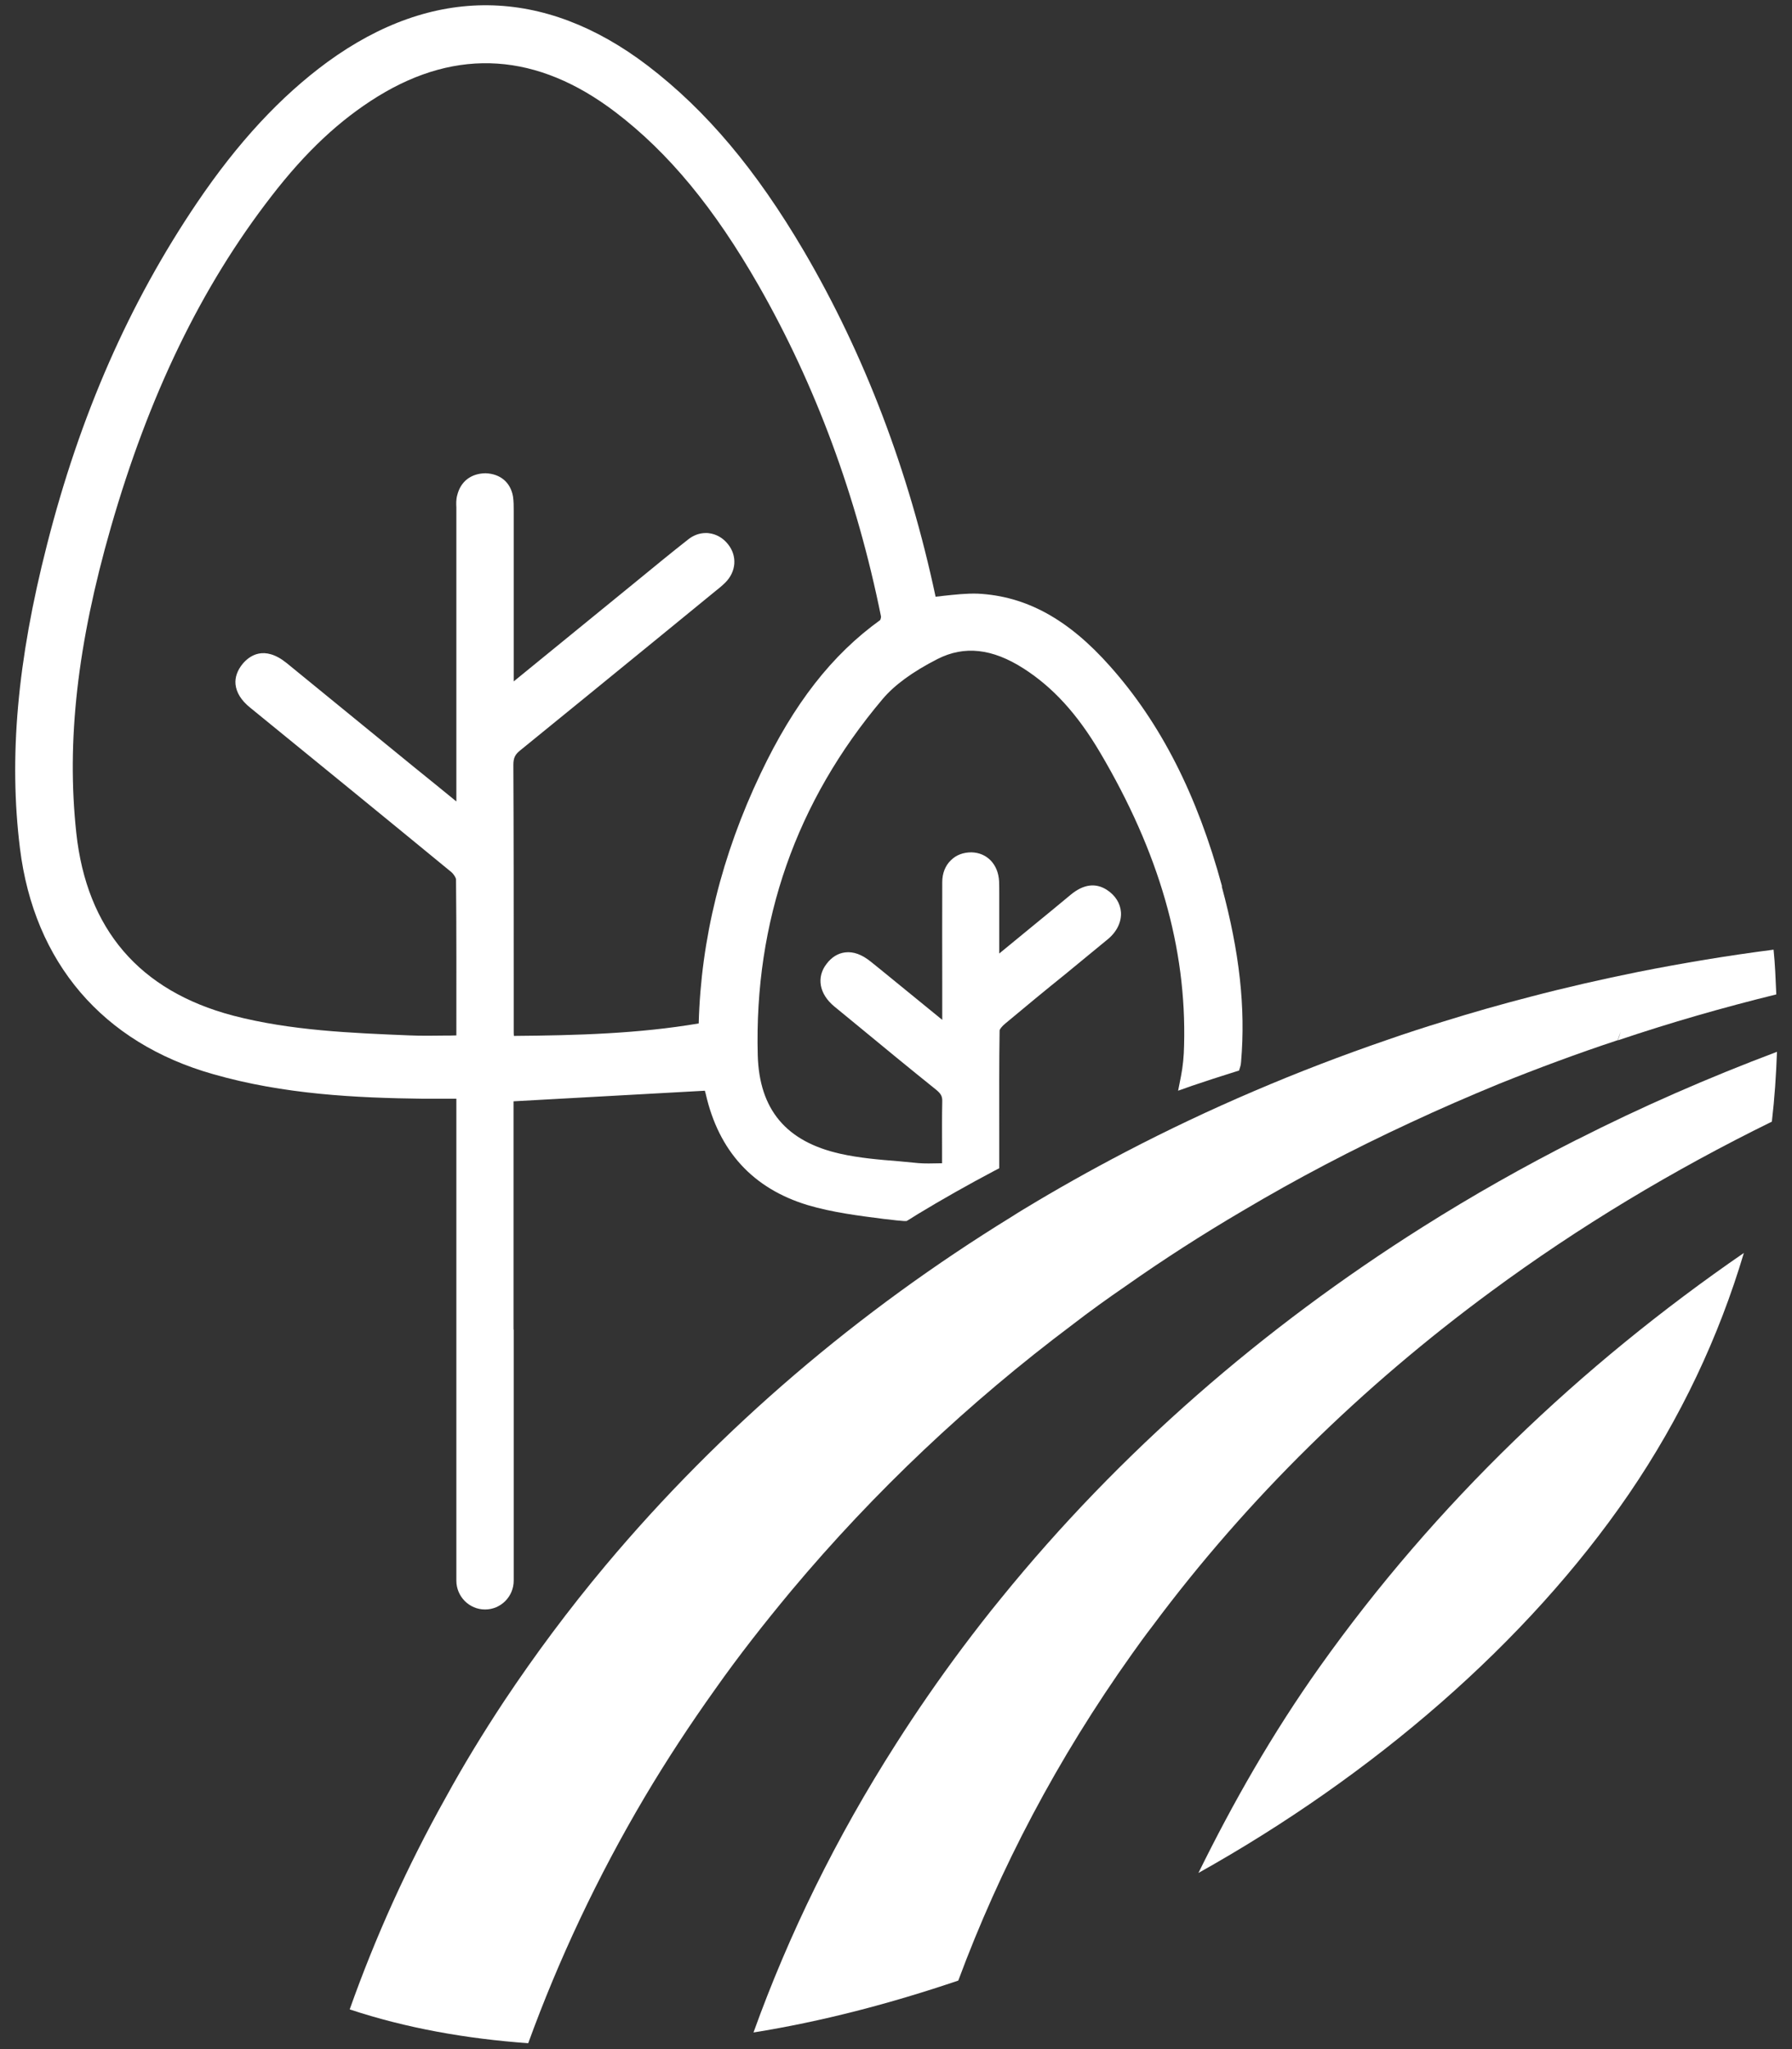
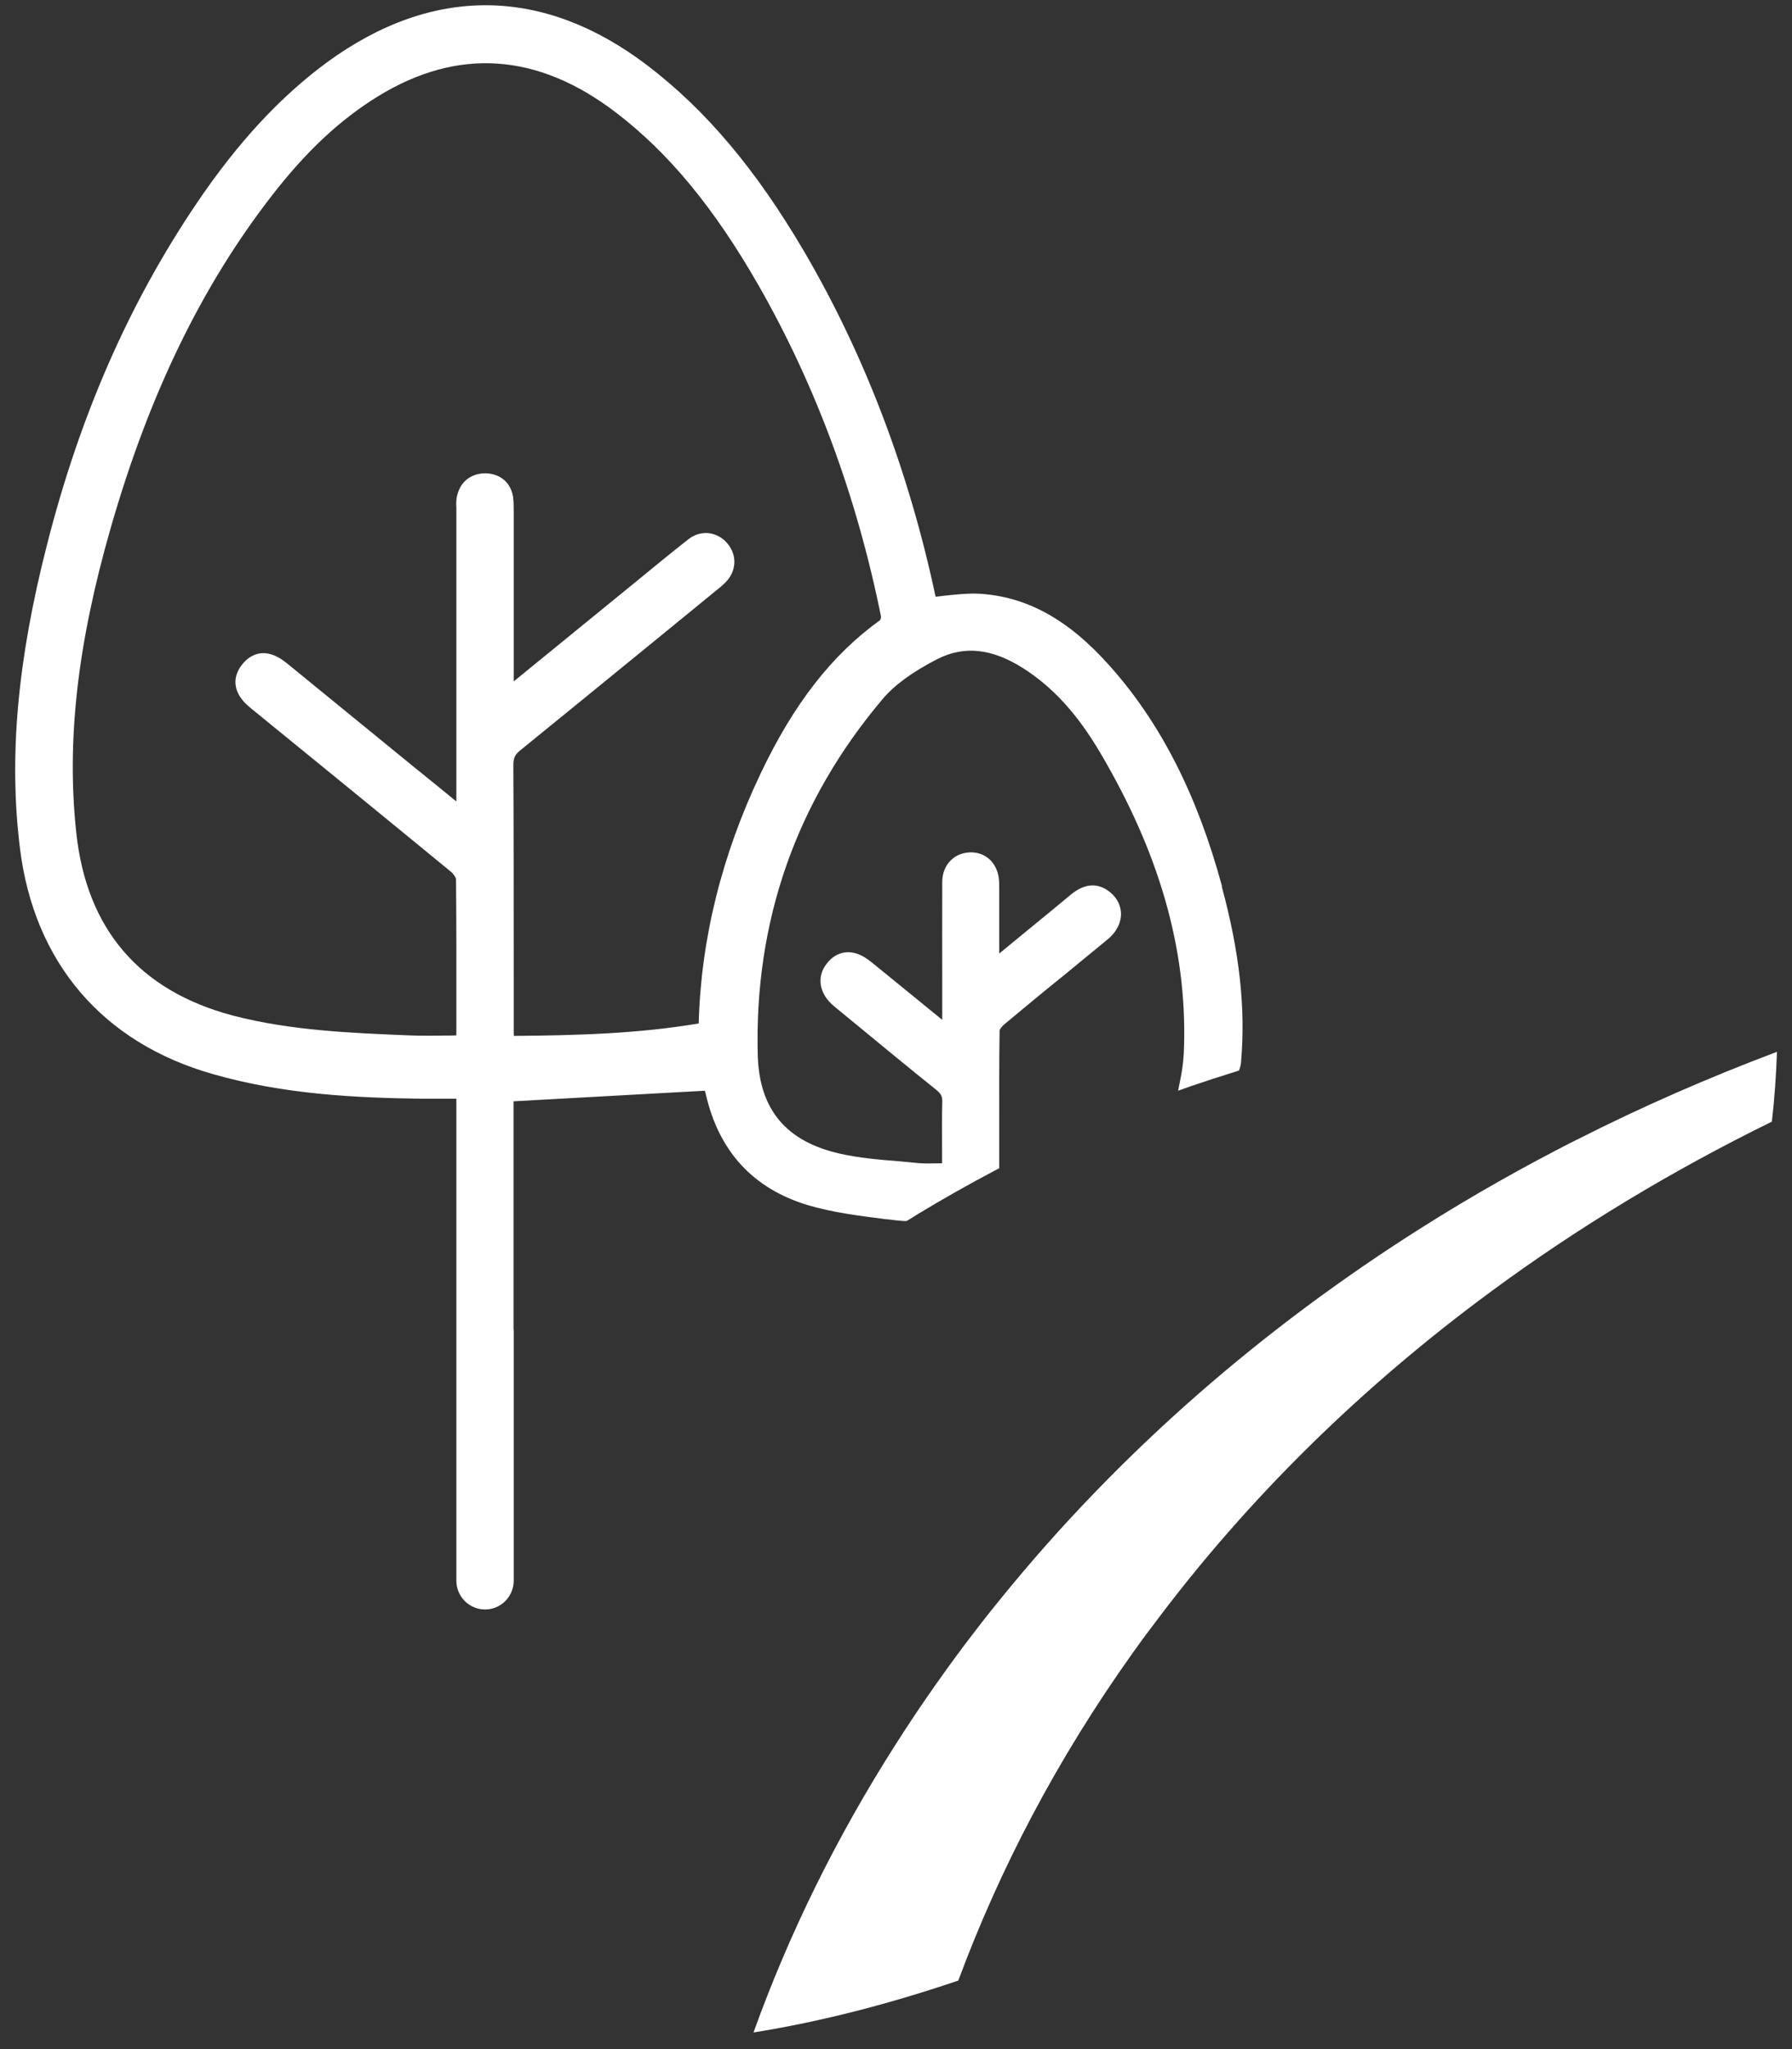
<svg xmlns="http://www.w3.org/2000/svg" width="105" height="120" viewBox="0 0 105 120" fill="none">
  <rect x="0" y="0" width="105" height="120" fill="#333333" stroke="none" />
  <g clip-path="url(#clip0_2252_2426)">
-     <path d="M94.8 60.925C94.86 60.755 94.91 60.585 94.96 60.415C94.9 60.585 94.84 60.755 94.79 60.915C92.43 61.695 90.09 62.565 87.78 63.495C86.06 64.205 84.35 64.945 82.66 65.735C79.29 67.295 76 69.015 72.8 70.915C70.45 72.295 68.16 73.765 65.93 75.335C64.88 76.055 63.85 76.795 62.84 77.575C56.79 82.115 51.25 87.325 46.35 93.175C44.77 95.075 43.27 96.985 41.89 98.945C40.42 101.005 39.05 103.095 37.79 105.215C35 109.925 32.73 114.765 30.95 119.655C27.33 119.395 23.81 118.775 20.49 117.675C21.98 113.475 23.85 109.315 26.13 105.245C27.17 103.345 28.32 101.465 29.55 99.605C31.35 96.905 33.32 94.255 35.49 91.665C42.27 83.585 50.34 76.755 59.26 71.265C59.49 71.115 59.72 70.975 59.95 70.835C61.91 69.645 63.91 68.525 65.94 67.465C70.87 64.895 76.01 62.705 81.29 60.895C82.38 60.515 83.49 60.155 84.6 59.815C86.27 59.295 87.96 58.815 89.66 58.375C91.76 57.825 93.87 57.345 96 56.915C98.62 56.395 101.27 55.955 103.92 55.615C104.01 56.475 104.04 57.355 104.08 58.235C100.95 59.005 97.85 59.895 94.8 60.925Z" fill="white" />
    <path d="M92.4 66.736C89.3 68.306 86.29 70.006 83.36 71.856C74.02 77.746 65.62 85.016 58.65 93.606C57.87 94.556 57.13 95.516 56.4 96.486C55.01 98.346 53.71 100.226 52.5 102.126C48.99 107.616 46.22 113.276 44.15 119.026C48.15 118.386 52.17 117.336 56.15 115.986C58.58 109.446 61.93 103.036 66.33 96.856C66.72 96.306 67.11 95.766 67.52 95.236C73.11 87.726 79.84 81.176 87.35 75.646C92.5 71.846 98.03 68.526 103.82 65.686C103.98 64.326 104.07 62.956 104.12 61.596C100.11 63.106 96.19 64.816 92.39 66.746L92.4 66.736Z" fill="white" />
-     <path d="M77.34 97.595C74.54 101.535 72.24 105.585 70.22 109.685C80.45 103.965 89.46 96.225 95.44 87.495C98.49 83.035 100.72 78.275 102.18 73.375C92.59 79.975 84.11 88.075 77.34 97.595Z" fill="white" />
    <path d="M71.6 51.895C70.15 46.545 68 42.335 65.04 39.015C62.6 36.265 60.13 34.905 57.28 34.765C56.61 34.745 55.92 34.825 55.26 34.895C55.11 34.915 54.96 34.935 54.82 34.945C53.25 27.575 50.66 20.775 47.11 14.715C44.3 9.935 41.39 6.475 37.95 3.845C31.86 -0.795 25.37 -0.875 19.18 3.635C16.44 5.645 13.94 8.335 11.55 11.865C7.57 17.745 4.69 24.295 2.75 31.915C1.01 38.715 0.51 44.365 1.17 49.685C2 56.375 6.02 61.075 12.49 62.905C16.64 64.095 20.86 64.295 24.8 64.345H26.74V77.715C26.74 77.785 26.74 77.855 26.74 77.925C26.74 78.275 26.74 78.625 26.74 78.975V92.565C26.74 93.495 27.49 94.255 28.42 94.255C29.35 94.255 30.1 93.495 30.1 92.565V77.925C30.1 77.925 30.1 77.855 30.09 77.825C30.09 73.495 30.09 69.175 30.09 64.845V64.495C33.03 64.335 35.9 64.175 38.77 64.015L41.3 63.875C41.32 63.935 41.33 63.995 41.35 64.055C42.11 67.415 44.12 69.605 47.33 70.575C48.78 71.005 50.31 71.195 51.79 71.385L52.08 71.415C52.37 71.455 52.66 71.485 52.95 71.505H53.12L53.26 71.425C53.43 71.315 53.6 71.215 53.77 71.105C55.19 70.245 56.71 69.385 58.28 68.555L58.55 68.415V66.285C58.55 64.235 58.54 62.285 58.57 60.345C58.57 60.285 58.71 60.095 58.91 59.935C60.06 58.975 61.22 58.015 62.39 57.075C63.23 56.385 64.08 55.685 64.92 54.995C65.44 54.565 65.72 53.985 65.68 53.415C65.64 52.895 65.35 52.435 64.86 52.115C64.19 51.685 63.48 51.785 62.74 52.395C61.36 53.545 59.96 54.675 58.58 55.815C58.58 55.825 58.56 55.835 58.55 55.835V52.325C58.55 52.085 58.55 51.845 58.54 51.605C58.49 50.625 57.84 49.935 56.92 49.915C56.45 49.915 56.03 50.065 55.72 50.375C55.39 50.685 55.21 51.145 55.21 51.655C55.2 53.675 55.21 55.695 55.21 57.715V59.725L52.18 57.255C51.8 56.945 51.41 56.625 51.02 56.315C50.5 55.895 50 55.715 49.52 55.775C49.1 55.825 48.73 56.055 48.44 56.435C47.82 57.225 48 58.215 48.89 58.945L50.17 59.995C51.73 61.285 53.28 62.555 54.86 63.825C55.14 64.055 55.22 64.215 55.21 64.505C55.19 65.425 55.2 66.355 55.2 67.305V68.125H55.04C54.61 68.135 54.2 68.145 53.82 68.115C53.43 68.075 53.04 68.045 52.66 68.005C51.52 67.915 50.34 67.815 49.23 67.565C46.06 66.855 44.49 64.975 44.4 61.805C44.19 53.945 46.65 46.935 51.71 40.945C52.4 40.125 53.46 39.345 54.93 38.595C56.5 37.795 58.14 37.975 59.97 39.145C61.69 40.245 63.12 41.805 64.45 44.055C67.91 49.905 69.53 55.515 69.38 61.205C69.37 61.845 69.31 62.455 69.2 63.015L69.03 63.875L69.85 63.585C70.67 63.305 71.51 63.035 72.34 62.775L72.6 62.695L72.68 62.435C72.7 62.365 72.71 62.305 72.72 62.175C72.99 59.015 72.63 55.765 71.59 51.925L71.6 51.895ZM51.57 36.315C48.75 38.345 46.52 41.195 44.57 45.295C42.29 50.075 41.07 55.005 40.94 59.935C37.41 60.535 33.8 60.635 30.11 60.665C30.1 60.555 30.1 60.455 30.1 60.345V57.195C30.1 53.065 30.1 48.925 30.08 44.795C30.08 44.385 30.18 44.185 30.48 43.945C33.16 41.765 35.84 39.585 38.52 37.395L41.86 34.665C42.07 34.495 42.29 34.325 42.49 34.125C43.14 33.485 43.21 32.565 42.66 31.875C42.37 31.505 41.97 31.275 41.53 31.225C41.48 31.215 41.42 31.215 41.36 31.215C40.99 31.215 40.63 31.345 40.33 31.585C39.31 32.385 38.3 33.215 37.3 34.035L30.1 39.905V29.905C30.1 29.635 30.1 29.365 30.06 29.085C29.92 28.255 29.32 27.745 28.45 27.715C27.61 27.725 26.99 28.185 26.79 29.005C26.72 29.255 26.73 29.505 26.74 29.715V46.935C25.87 46.225 25.06 45.565 24.24 44.905L16.79 38.825C15.47 37.765 14.61 38.405 14.21 38.885C13.91 39.255 13.76 39.665 13.8 40.075C13.85 40.555 14.13 41.015 14.65 41.435C18.59 44.645 22.52 47.845 26.45 51.075C26.59 51.195 26.71 51.405 26.72 51.485C26.75 54.535 26.74 57.585 26.74 60.635C26.53 60.645 26.32 60.645 26.11 60.645C25.4 60.655 24.69 60.665 23.99 60.635C20.57 60.495 17.03 60.355 13.65 59.475C8.17 58.025 5.08 54.425 4.47 48.775C3.89 43.405 4.53 37.725 6.49 30.905C8.72 23.145 11.79 16.795 15.9 11.495C17.93 8.865 19.92 7.015 22.14 5.645C26.81 2.775 31.49 3.085 36.07 6.575C39.18 8.945 41.85 12.175 44.46 16.735C47.79 22.565 50.2 29.075 51.62 36.095C51.63 36.145 51.6 36.265 51.57 36.315Z" fill="white" />
  </g>
  <defs>
    <clipPath id="clip0_2252_2426">
      <rect width="103.23" height="119.36" fill="white" transform="translate(0.89 0.295)" />
    </clipPath>
  </defs>
</svg>